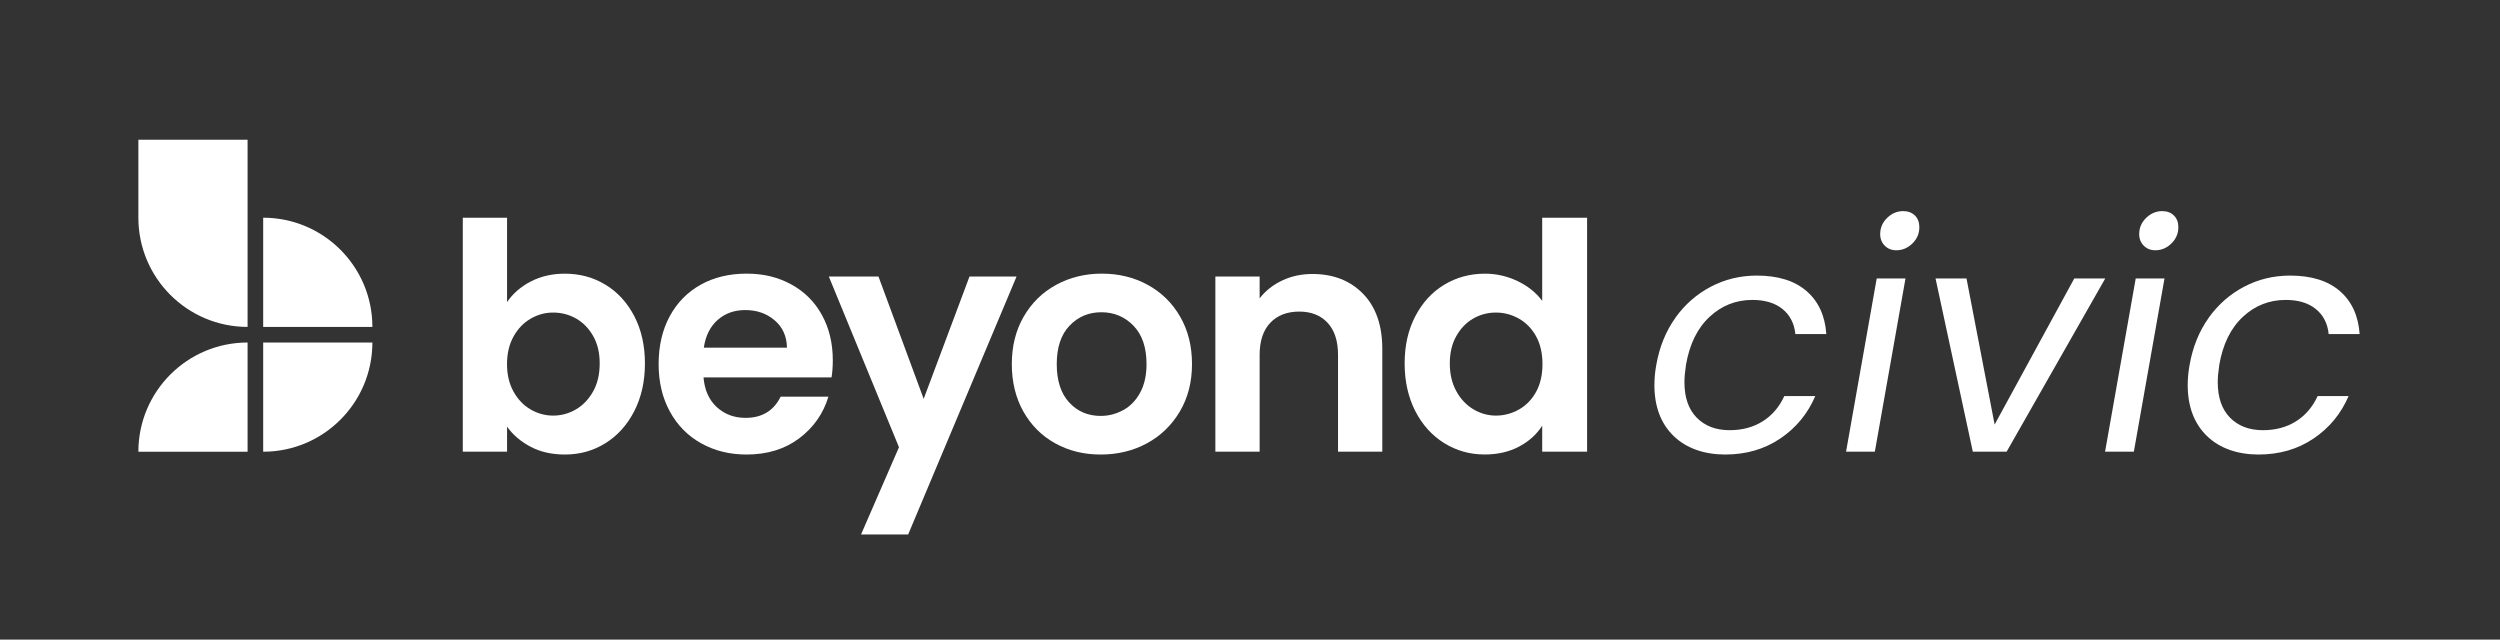
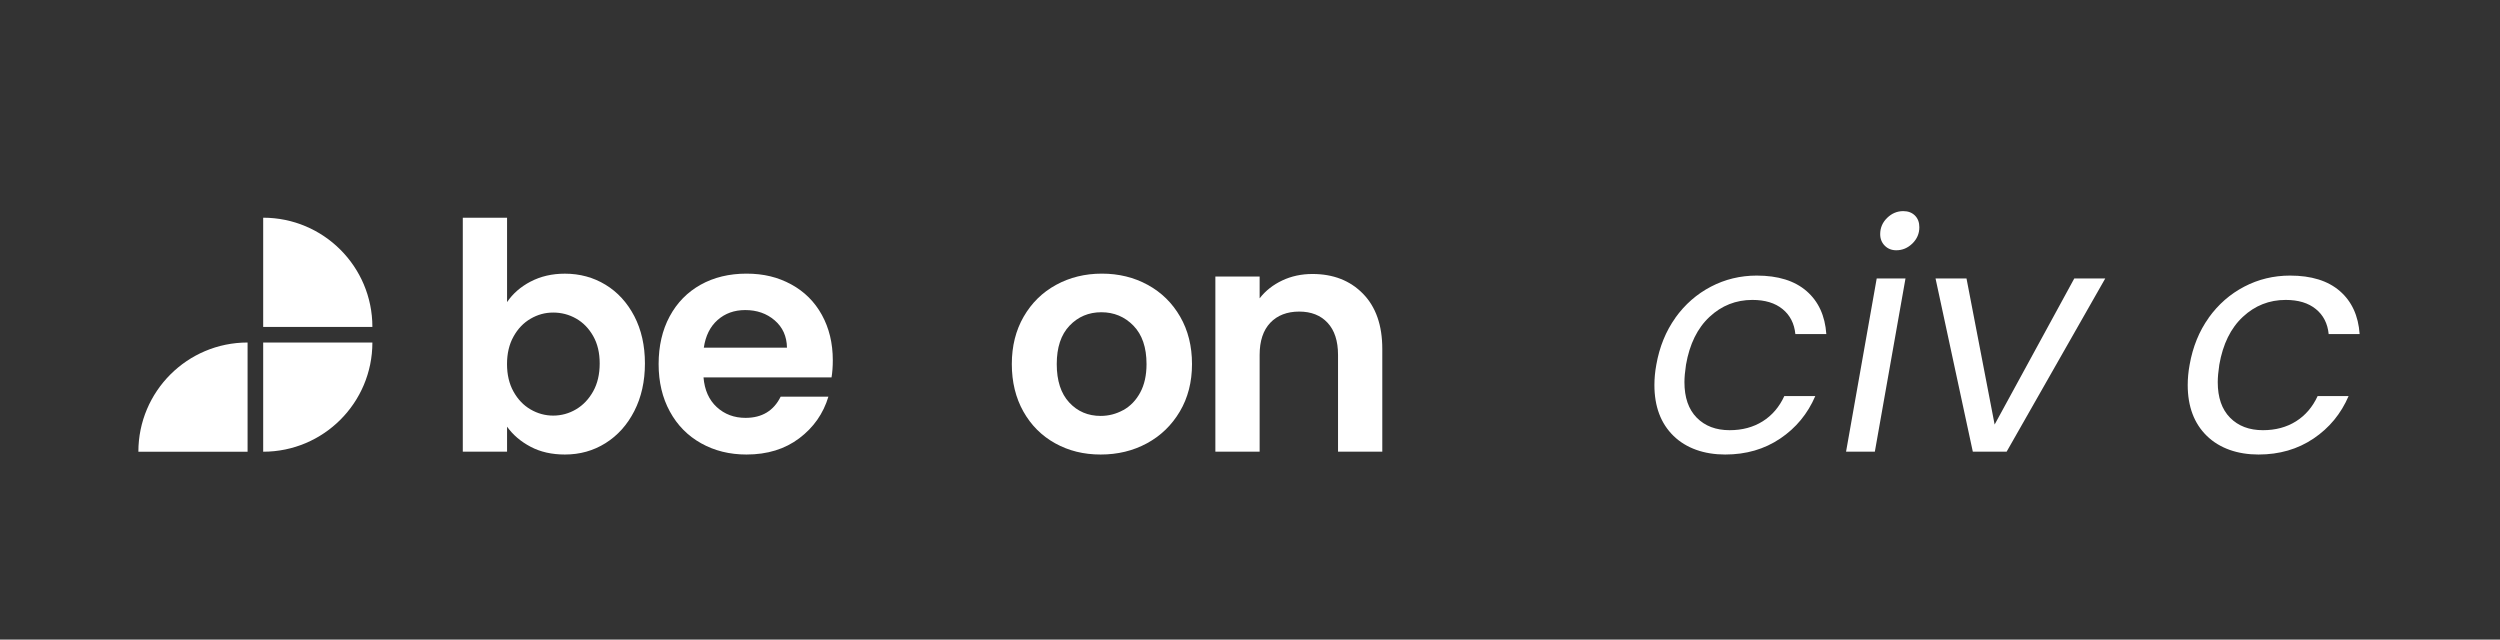
<svg xmlns="http://www.w3.org/2000/svg" width="641" height="164" viewBox="0 0 641 164" fill="none">
  <rect x="0" y="0" width="641" height="164" fill="#333333" stroke="none" />
  <path d="M67.48 55.82C82.94 55.82 95.48 68.36 95.48 83.82H67.48V55.82Z" fill="white" />
  <path d="M95.48 87.82C95.48 103.28 82.94 115.82 67.48 115.82V87.82H95.48Z" fill="white" />
  <path d="M35.48 115.82C35.48 100.36 48.02 87.82 63.48 87.82V115.82H35.48Z" fill="white" />
-   <path d="M63.48 83.82C48.02 83.82 35.48 71.28 35.48 55.82V35.82H63.48V83.82Z" fill="white" />
  <path d="M136.05 72.2C138.62 70.85 141.55 70.17 144.84 70.17C148.68 70.17 152.15 71.12 155.26 73.01C158.37 74.9 160.82 77.59 162.64 81.07C164.45 84.56 165.36 88.6 165.36 93.19C165.36 97.78 164.45 101.85 162.64 105.39C160.83 108.93 158.37 111.67 155.26 113.62C152.15 115.57 148.68 116.54 144.84 116.54C141.49 116.54 138.56 115.88 136.05 114.55C133.54 113.23 131.52 111.51 130.01 109.4V115.8H118.66V55.82H130.01V77.46C131.47 75.3 133.48 73.54 136.05 72.19V72.2ZM152.1 86.18C150.99 84.21 149.53 82.71 147.72 81.68C145.91 80.65 143.95 80.14 141.84 80.14C139.73 80.14 137.85 80.67 136.04 81.72C134.23 82.77 132.77 84.3 131.66 86.3C130.55 88.3 130 90.65 130 93.35C130 96.05 130.55 98.4 131.66 100.4C132.77 102.4 134.23 103.93 136.04 104.98C137.85 106.03 139.78 106.56 141.84 106.56C143.9 106.56 145.91 106.02 147.72 104.94C149.53 103.86 150.99 102.32 152.1 100.32C153.21 98.32 153.76 95.94 153.76 93.19C153.76 90.44 153.21 88.15 152.1 86.18Z" fill="white" />
  <path d="M213.21 96.76H180.38C180.65 100 181.78 102.54 183.78 104.38C185.78 106.22 188.24 107.14 191.16 107.14C195.37 107.14 198.37 105.33 200.16 101.71H212.4C211.1 106.03 208.62 109.59 204.94 112.37C201.26 115.15 196.75 116.54 191.4 116.54C187.08 116.54 183.2 115.58 179.77 113.66C176.34 111.74 173.66 109.03 171.75 105.51C169.83 102 168.87 97.95 168.87 93.35C168.87 88.75 169.81 84.62 171.71 81.11C173.6 77.6 176.25 74.9 179.65 73C183.05 71.11 186.97 70.16 191.4 70.16C195.83 70.16 199.49 71.08 202.87 72.92C206.25 74.76 208.87 77.37 210.73 80.74C212.59 84.12 213.53 87.99 213.53 92.37C213.53 93.99 213.42 95.45 213.21 96.75V96.76ZM201.78 89.14C201.73 86.22 200.67 83.89 198.62 82.13C196.57 80.37 194.05 79.5 191.08 79.5C188.27 79.5 185.91 80.35 183.99 82.05C182.07 83.75 180.9 86.12 180.46 89.14H201.78Z" fill="white" />
-   <path d="M260.65 70.9L232.85 137.04H220.77L230.5 114.67L212.51 70.9H225.24L236.83 102.27L248.58 70.9H260.66H260.65Z" fill="white" />
  <path d="M270.54 113.66C267.08 111.74 264.37 109.03 262.39 105.51C260.42 102 259.43 97.95 259.43 93.35C259.43 88.75 260.44 84.71 262.47 81.19C264.5 77.68 267.26 74.96 270.78 73.04C274.29 71.12 278.21 70.16 282.53 70.16C286.85 70.16 290.77 71.12 294.28 73.04C297.79 74.96 300.56 77.67 302.59 81.19C304.62 84.7 305.63 88.76 305.63 93.35C305.63 97.94 304.59 102 302.51 105.51C300.43 109.02 297.62 111.74 294.08 113.66C290.54 115.58 286.58 116.54 282.21 116.54C277.84 116.54 274 115.58 270.54 113.66ZM288.01 105.15C289.82 104.15 291.26 102.65 292.35 100.65C293.43 98.65 293.97 96.22 293.97 93.35C293.97 89.08 292.85 85.8 290.61 83.5C288.37 81.2 285.62 80.06 282.38 80.06C279.14 80.06 276.42 81.21 274.23 83.5C272.04 85.8 270.95 89.08 270.95 93.35C270.95 97.62 272.02 100.9 274.15 103.2C276.28 105.5 278.97 106.64 282.21 106.64C284.26 106.64 286.19 106.14 288.01 105.14V105.15Z" fill="white" />
  <path d="M349.48 75.32C352.78 78.7 354.42 83.41 354.42 89.46V115.8H343.07V91C343.07 87.43 342.18 84.69 340.4 82.77C338.62 80.85 336.19 79.89 333.11 79.89C330.03 79.89 327.5 80.85 325.69 82.77C323.88 84.69 322.97 87.43 322.97 91V115.8H311.62V70.9H322.97V76.49C324.48 74.54 326.42 73.02 328.77 71.91C331.12 70.8 333.7 70.25 336.51 70.25C341.86 70.25 346.18 71.94 349.48 75.32Z" fill="white" />
-   <path d="M362.87 81.12C364.68 77.61 367.15 74.91 370.29 73.01C373.42 71.12 376.91 70.17 380.75 70.17C383.67 70.17 386.45 70.81 389.1 72.07C391.75 73.34 393.85 75.03 395.42 77.14V55.82H406.93V115.8H395.42V109.15C394.01 111.37 392.04 113.15 389.5 114.5C386.96 115.85 384.02 116.53 380.67 116.53C376.89 116.53 373.43 115.56 370.29 113.61C367.16 111.66 364.68 108.92 362.87 105.38C361.06 101.84 360.15 97.77 360.15 93.18C360.15 88.59 361.05 84.62 362.87 81.1V81.12ZM393.87 86.26C392.79 84.29 391.33 82.77 389.49 81.72C387.65 80.67 385.68 80.14 383.57 80.14C381.46 80.14 379.52 80.65 377.73 81.68C375.95 82.71 374.5 84.21 373.39 86.18C372.28 88.15 371.73 90.49 371.73 93.19C371.73 95.89 372.28 98.26 373.39 100.28C374.5 102.31 375.96 103.86 377.77 104.94C379.58 106.02 381.51 106.56 383.57 106.56C385.63 106.56 387.65 106.03 389.49 104.98C391.33 103.93 392.79 102.41 393.87 100.44C394.95 98.47 395.49 96.1 395.49 93.35C395.49 90.6 394.95 88.23 393.87 86.26Z" fill="white" />
  <path d="M429.56 81.48C432.02 78.05 435.06 75.39 438.68 73.5C442.3 71.61 446.22 70.66 450.43 70.66C455.89 70.66 460.14 71.98 463.2 74.63C466.25 77.28 467.94 80.95 468.27 85.65H460.33C460.06 82.95 458.97 80.81 457.05 79.25C455.13 77.68 452.55 76.9 449.31 76.9C445.09 76.9 441.43 78.35 438.33 81.24C435.22 84.13 433.21 88.22 432.29 93.52C432.02 95.3 431.89 96.79 431.89 97.98C431.89 101.93 432.94 104.96 435.05 107.1C437.16 109.24 439.97 110.3 443.48 110.3C446.72 110.3 449.54 109.54 451.95 108.03C454.35 106.52 456.21 104.36 457.5 101.55H465.44C463.49 106.09 460.5 109.72 456.44 112.45C452.39 115.18 447.69 116.54 442.34 116.54C436.99 116.54 432.36 114.95 429.09 111.76C425.82 108.57 424.19 104.22 424.19 98.71C424.19 97.04 424.35 95.31 424.68 93.52C425.49 88.93 427.12 84.92 429.58 81.48H429.56Z" fill="white" />
  <path d="M488.57 71.39L480.71 115.81H473.33L481.19 71.39H488.57ZM483.26 63C482.48 62.22 482.08 61.23 482.08 60.04C482.08 58.42 482.67 57.03 483.86 55.87C485.05 54.71 486.43 54.13 487.99 54.13C489.23 54.13 490.23 54.51 490.99 55.26C491.75 56.02 492.12 57.02 492.12 58.26C492.12 59.88 491.53 61.27 490.34 62.43C489.15 63.59 487.77 64.17 486.21 64.17C485.02 64.17 484.03 63.78 483.25 62.99L483.26 63Z" fill="white" />
  <path d="M511.43 108.84L531.85 71.39H539.79L514.5 115.81H505.83L496.27 71.39H504.21L511.42 108.84H511.43Z" fill="white" />
-   <path d="M554.98 71.39L547.12 115.81H539.74L547.6 71.39H554.98ZM549.67 63C548.89 62.22 548.49 61.23 548.49 60.04C548.49 58.42 549.08 57.03 550.27 55.87C551.46 54.71 552.84 54.13 554.4 54.13C555.64 54.13 556.64 54.51 557.4 55.26C558.16 56.02 558.53 57.02 558.53 58.26C558.53 59.88 557.93 61.27 556.75 62.43C555.56 63.59 554.18 64.17 552.62 64.17C551.43 64.17 550.44 63.78 549.66 62.99L549.67 63Z" fill="white" />
  <path d="M566.3 81.48C568.76 78.05 571.8 75.39 575.42 73.5C579.04 71.61 582.96 70.66 587.17 70.66C592.63 70.66 596.88 71.98 599.94 74.63C602.99 77.28 604.68 80.95 605.01 85.65H597.07C596.8 82.95 595.71 80.81 593.79 79.25C591.87 77.68 589.29 76.9 586.05 76.9C581.83 76.9 578.17 78.35 575.07 81.24C571.96 84.13 569.95 88.22 569.03 93.52C568.76 95.3 568.63 96.79 568.63 97.98C568.63 101.93 569.68 104.96 571.79 107.1C573.9 109.24 576.71 110.3 580.22 110.3C583.46 110.3 586.28 109.54 588.69 108.03C591.09 106.52 592.95 104.36 594.24 101.55H602.18C600.23 106.09 597.24 109.72 593.18 112.45C589.13 115.18 584.43 116.54 579.08 116.54C573.73 116.54 569.1 114.95 565.83 111.76C562.56 108.57 560.93 104.22 560.93 98.71C560.93 97.04 561.09 95.31 561.42 93.52C562.23 88.93 563.86 84.92 566.32 81.48H566.3Z" fill="white" />
</svg>